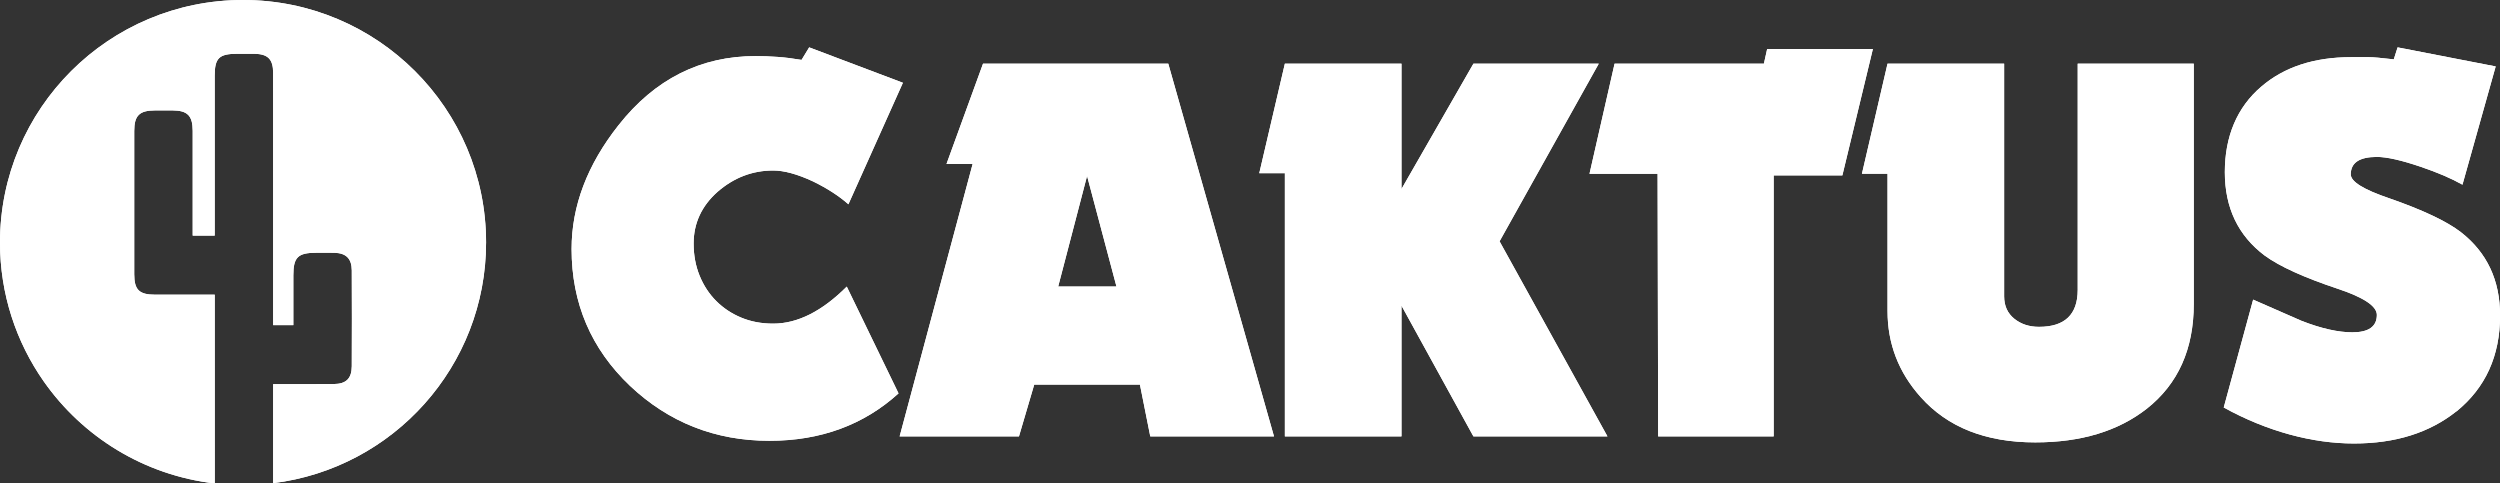
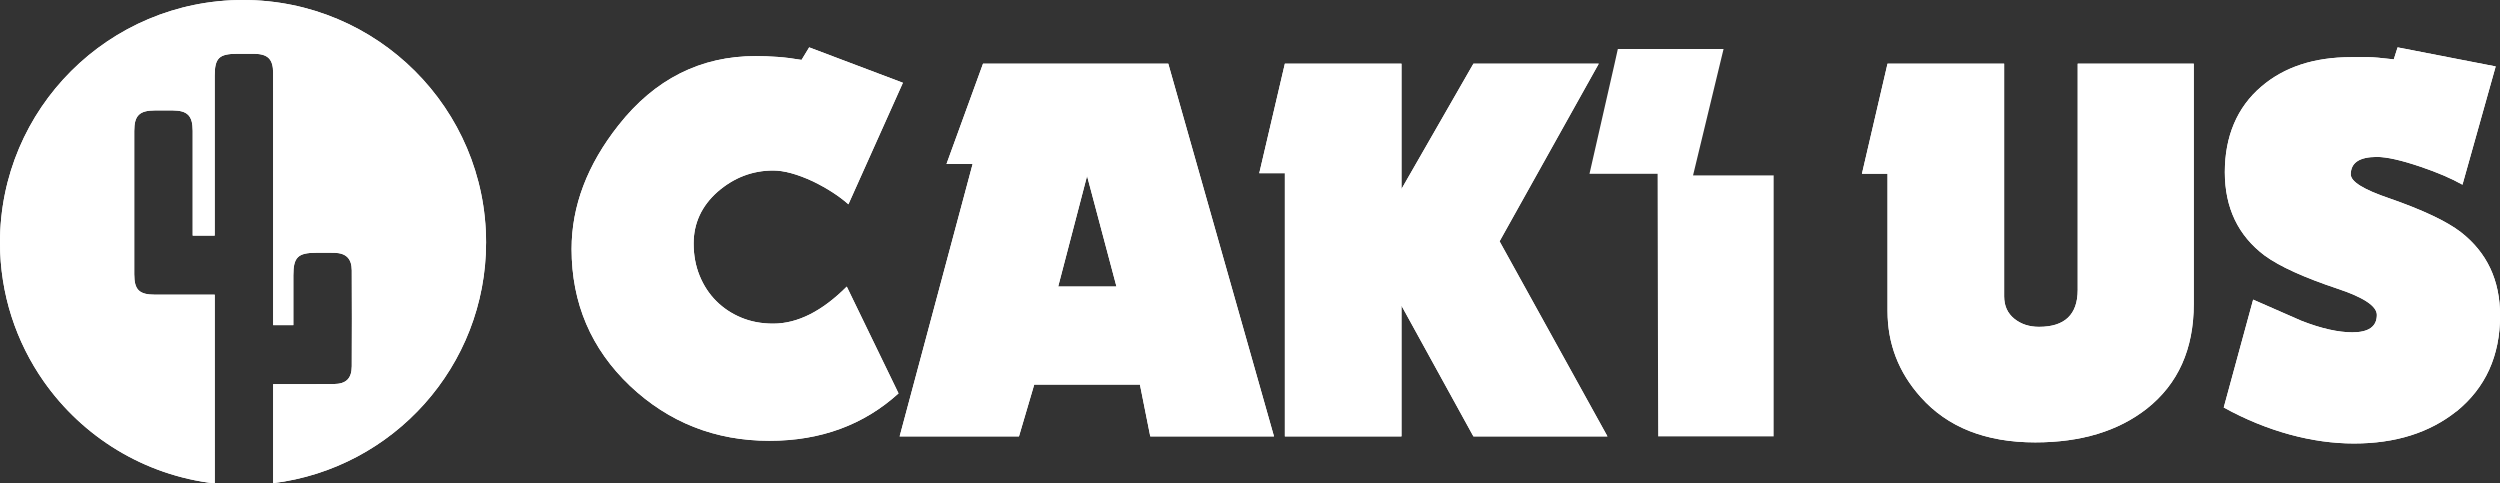
<svg xmlns="http://www.w3.org/2000/svg" id="Logo" viewBox="0 0 1002.91 193.94">
  <rect x="0" y="0" width="1002.91" height="193.94" fill="#333333" stroke="none" />
  <defs>
    <style>.cls-1{fill:#fff;stroke-width:0px;}</style>
  </defs>
  <path class="cls-1" d="m340.35,81.95c-3.79-3.35-8.53-6.41-14.21-9.18-6.27-2.91-11.59-4.37-15.96-4.37-8.31,0-15.74,2.84-22.3,8.53-6.41,5.68-9.62,12.61-9.62,20.77,0,4.67.8,8.96,2.4,12.9,1.6,3.93,3.83,7.32,6.67,10.16s6.19,5.07,10.06,6.67c3.86,1.61,8.12,2.4,12.79,2.4,9.76,0,19.6-4.95,29.51-14.86l20.77,42.84c-13.99,12.68-31.26,19.02-51.81,19.02-21.72,0-40.37-7.36-55.96-22.08-15.6-14.86-23.39-33.15-23.39-54.87,0-17.19,6.26-33.74,18.8-49.62,14.57-18.51,32.93-27.76,55.09-27.76,2.77,0,5.68.11,8.74.33,3.06.22,6.26.62,9.62,1.2l3.06-5.03,37.6,14.21-21.86,48.75Z" />
  <path class="cls-1" d="m461.45,175.07l-4.15-20.77h-42.41l-6.12,20.77h-47.87l29.29-109.3h-10.49l14.65-40.22h74.32l42.41,149.52h-49.62Zm-25.36-104.49l-11.59,44.38h23.39l-11.8-44.38Z" />
  <path class="cls-1" d="m591.08,175.07l-28.86-52.46v52.46h-46.78v-105.58h-10.27l10.27-43.94h46.78v50.28l28.86-50.28h50.28l-39.79,71.26,43.28,78.26h-53.78Z" />
-   <path class="cls-1" d="m739.07,70.36h-27.54v104.71h-46.34l-.22-105.36h-27.32l10.06-44.16h59.9l1.31-5.9h42.41l-12.24,50.71Z" />
  <path class="cls-1" d="m861.26,163.92c-11.51,9.04-26.45,13.55-44.81,13.55-19.82,0-35.12-6.04-45.91-18.14-8.89-9.91-13.33-21.42-13.33-34.54v-55.09h-10.27l10.27-44.16h46.78v93.34c0,3.79,1.35,6.78,4.04,8.96,2.7,2.19,6.01,3.28,9.95,3.28,10.35,0,15.52-4.95,15.52-14.86V25.55h46.56v96.4c0,18.07-6.27,32.06-18.8,41.97Z" />
  <path class="cls-1" d="m985.42,165.01c-10.79,8.6-24.48,12.9-41.1,12.9s-34.76-4.81-52.24-14.43l11.8-43.28,19.46,8.53c7.87,3.06,14.65,4.59,20.33,4.59,6.56,0,9.84-2.33,9.84-7,0-3.5-5.25-7-15.74-10.49-13.55-4.52-23.32-8.96-29.29-13.33-10.64-8.01-15.96-19.16-15.96-33.45s4.88-26.01,14.65-34.32c9.18-7.87,21.2-11.8,36.07-11.8h7c.87,0,2.15.07,3.83.22,1.67.15,3.75.37,6.23.66l1.53-4.81,39.35,7.65-13.33,47.44c-4.37-2.48-9.98-4.88-16.83-7.21-7.73-2.62-13.55-3.93-17.49-3.93-7,0-10.49,2.33-10.49,7,0,2.92,5.17,6.12,15.52,9.62,13.41,4.67,22.95,9.18,28.64,13.55,10.49,8.16,15.74,19.31,15.74,33.45,0,16.18-5.83,29-17.49,38.47Z" />
  <g id="Emblem">
    <path class="cls-1" d="m97.51,0C43.66,0,0,43.56,0,97.3c0,20.7,6.48,39.89,17.52,55.66,15.58,22.25,40.24,37.69,68.63,40.98-.02-22.51-.01-45.02-.01-67.54,0-2.55,0-5.1,0-8.18-8.25,0-16.06,0-23.86,0-6.44,0-8.42-1.92-8.43-8.19-.01-19.15-.02-38.31,0-57.46,0-6.25,2.07-8.26,8.4-8.28,2.32,0,4.65-.01,6.97,0,6,.04,8.07,2.12,8.08,8.22.02,12.57,0,25.13,0,37.7v4.3h8.83v-3.77c0-20.13,0-40.26,0-60.39,0-7.04,1.77-8.76,8.94-8.77,2.32,0,4.65-.03,6.97,0,5.4.07,7.52,2.17,7.53,7.6.03,14.03.01,28.06.01,42.09,0,18.3,0,36.6,0,54.9v4.25h8.1c0-6.65,0-13.32,0-19.99,0-7.22,1.84-9.03,9.13-9.03,2.45,0,4.89-.05,7.34.01,4.68.12,6.94,2.32,6.97,7.06.06,12.81.06,25.62,0,38.43-.02,4.94-2.25,7.13-7.21,7.17-7.93.06-15.87.02-24.33.02v4.05c0,11.9.01,23.8,0,35.69,48.15-5.94,85.42-46.9,85.42-96.56C195.01,43.56,151.36,0,97.51,0Z" />
  </g>
  <path class="cls-1" d="m340.35,81.95c-3.79-3.35-8.53-6.41-14.21-9.18-6.27-2.91-11.59-4.37-15.96-4.37-8.31,0-15.74,2.84-22.3,8.53-6.41,5.68-9.62,12.61-9.62,20.77,0,4.67.8,8.96,2.4,12.9,1.6,3.93,3.83,7.32,6.67,10.16s6.19,5.07,10.06,6.67c3.86,1.61,8.12,2.4,12.79,2.4,9.76,0,19.6-4.95,29.51-14.86l20.77,42.84c-13.99,12.68-31.26,19.02-51.81,19.02-21.72,0-40.37-7.36-55.96-22.08-15.6-14.86-23.39-33.15-23.39-54.87,0-17.19,6.26-33.74,18.8-49.62,14.57-18.51,32.93-27.76,55.09-27.76,2.77,0,5.68.11,8.74.33,3.06.22,6.26.62,9.62,1.2l3.06-5.03,37.6,14.21-21.86,48.75Z" />
  <path class="cls-1" d="m461.45,175.07l-4.15-20.77h-42.41l-6.12,20.77h-47.87l29.29-109.3h-10.49l14.65-40.22h74.32l42.41,149.52h-49.62Zm-25.36-104.49l-11.59,44.38h23.39l-11.8-44.38Z" />
  <path class="cls-1" d="m591.08,175.07l-28.86-52.46v52.46h-46.78v-105.58h-10.27l10.27-43.94h46.78v50.28l28.86-50.28h50.28l-39.79,71.26,43.28,78.26h-53.78Z" />
-   <path class="cls-1" d="m739.07,70.36h-27.54v104.71h-46.34l-.22-105.36h-27.32l10.06-44.16h59.9l1.31-5.9h42.41l-12.24,50.71Z" />
+   <path class="cls-1" d="m739.07,70.36h-27.54v104.71h-46.34l-.22-105.36h-27.32l10.06-44.16l1.31-5.9h42.41l-12.24,50.71Z" />
  <path class="cls-1" d="m861.26,163.92c-11.51,9.04-26.45,13.55-44.81,13.55-19.82,0-35.12-6.04-45.91-18.14-8.89-9.91-13.33-21.42-13.33-34.54v-55.09h-10.27l10.27-44.16h46.78v93.34c0,3.79,1.35,6.78,4.04,8.96,2.7,2.19,6.01,3.28,9.95,3.28,10.35,0,15.52-4.95,15.52-14.86V25.55h46.56v96.4c0,18.07-6.27,32.06-18.8,41.97Z" />
  <path class="cls-1" d="m985.42,165.01c-10.79,8.6-24.48,12.9-41.1,12.9s-34.76-4.81-52.24-14.43l11.8-43.28,19.46,8.53c7.87,3.06,14.65,4.59,20.33,4.59,6.56,0,9.84-2.33,9.84-7,0-3.5-5.25-7-15.74-10.49-13.55-4.52-23.32-8.96-29.29-13.33-10.64-8.01-15.96-19.16-15.96-33.45s4.88-26.01,14.65-34.32c9.18-7.87,21.2-11.8,36.07-11.8h7c.87,0,2.15.07,3.83.22,1.67.15,3.75.37,6.23.66l1.53-4.81,39.35,7.65-13.33,47.44c-4.37-2.48-9.98-4.88-16.83-7.21-7.73-2.62-13.55-3.93-17.49-3.93-7,0-10.49,2.33-10.49,7,0,2.92,5.17,6.12,15.52,9.62,13.41,4.67,22.95,9.18,28.64,13.55,10.49,8.16,15.74,19.31,15.74,33.45,0,16.18-5.83,29-17.49,38.47Z" />
  <g id="Emblem-2">
    <path class="cls-1" d="m97.51,0C43.66,0,0,43.56,0,97.3c0,20.7,6.48,39.89,17.52,55.66,15.58,22.25,40.24,37.69,68.63,40.98-.02-22.51-.01-45.02-.01-67.54,0-2.55,0-5.1,0-8.18-8.25,0-16.06,0-23.86,0-6.44,0-8.42-1.92-8.43-8.19-.01-19.15-.02-38.31,0-57.46,0-6.25,2.07-8.26,8.4-8.28,2.32,0,4.65-.01,6.97,0,6,.04,8.07,2.12,8.08,8.22.02,12.57,0,25.13,0,37.7v4.3h8.83v-3.77c0-20.13,0-40.26,0-60.39,0-7.04,1.77-8.76,8.94-8.77,2.32,0,4.65-.03,6.97,0,5.4.07,7.52,2.17,7.53,7.6.03,14.03.01,28.06.01,42.09,0,18.3,0,36.6,0,54.9v4.25h8.1c0-6.65,0-13.32,0-19.99,0-7.22,1.84-9.03,9.13-9.03,2.45,0,4.89-.05,7.34.01,4.68.12,6.94,2.32,6.97,7.06.06,12.81.06,25.62,0,38.43-.02,4.94-2.25,7.13-7.21,7.17-7.93.06-15.87.02-24.33.02v4.05c0,11.9.01,23.8,0,35.69,48.15-5.94,85.42-46.9,85.42-96.56C195.01,43.56,151.36,0,97.51,0Z" />
  </g>
</svg>